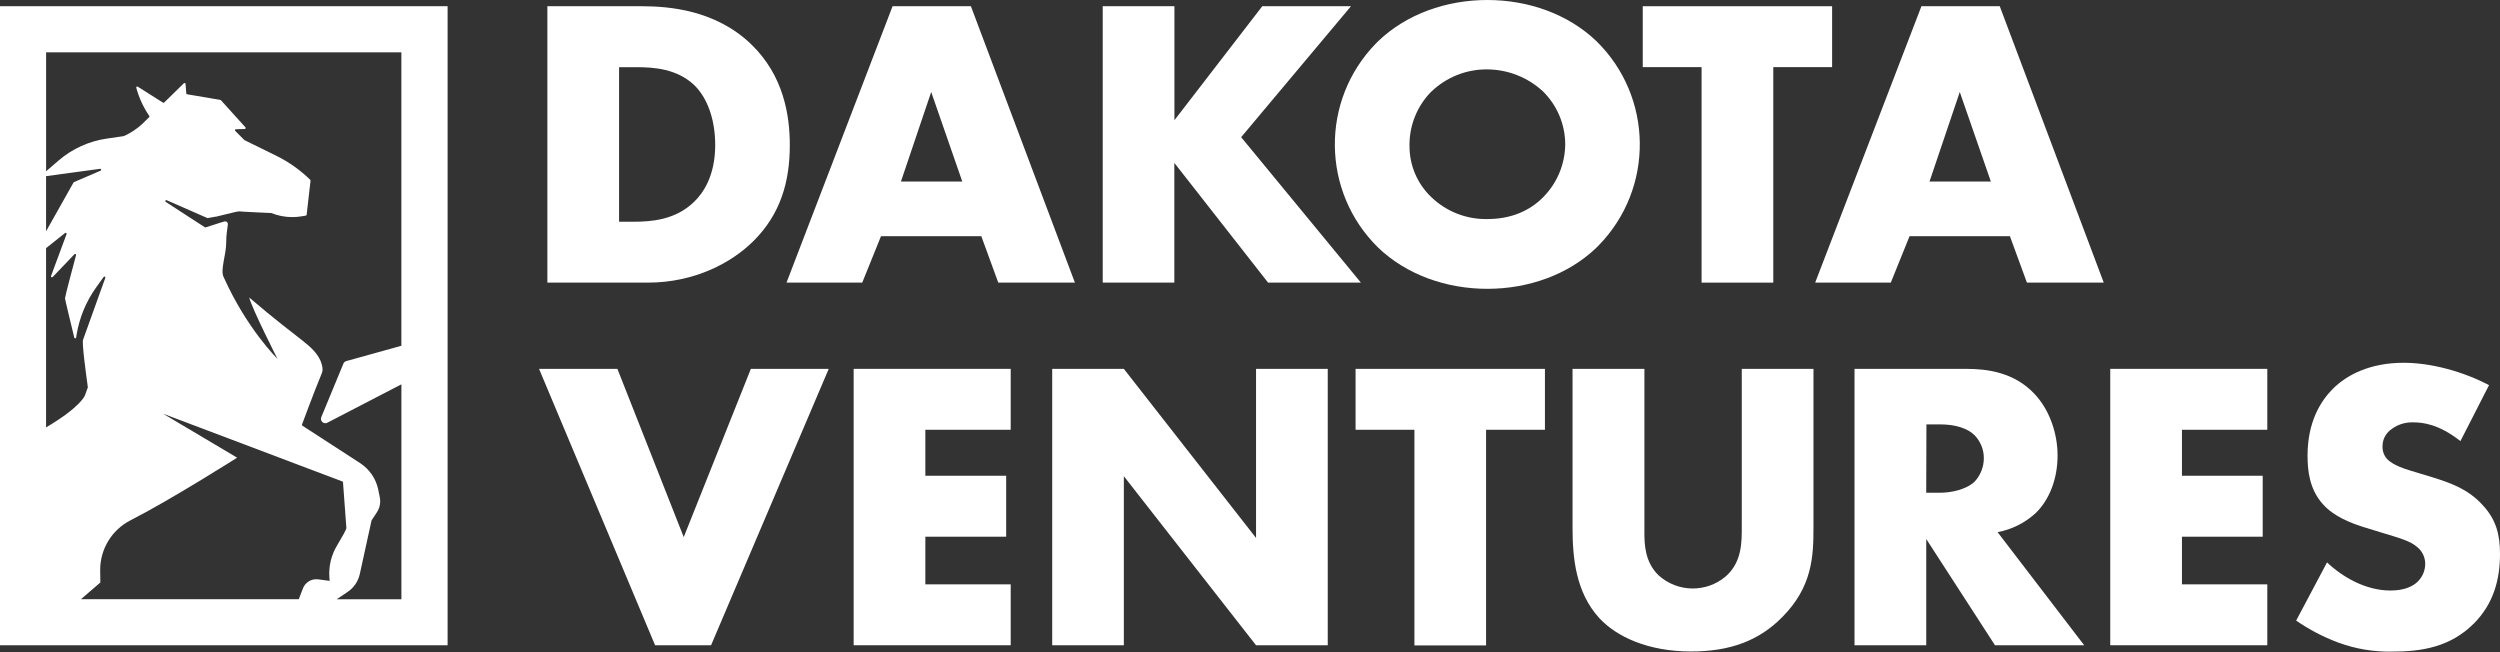
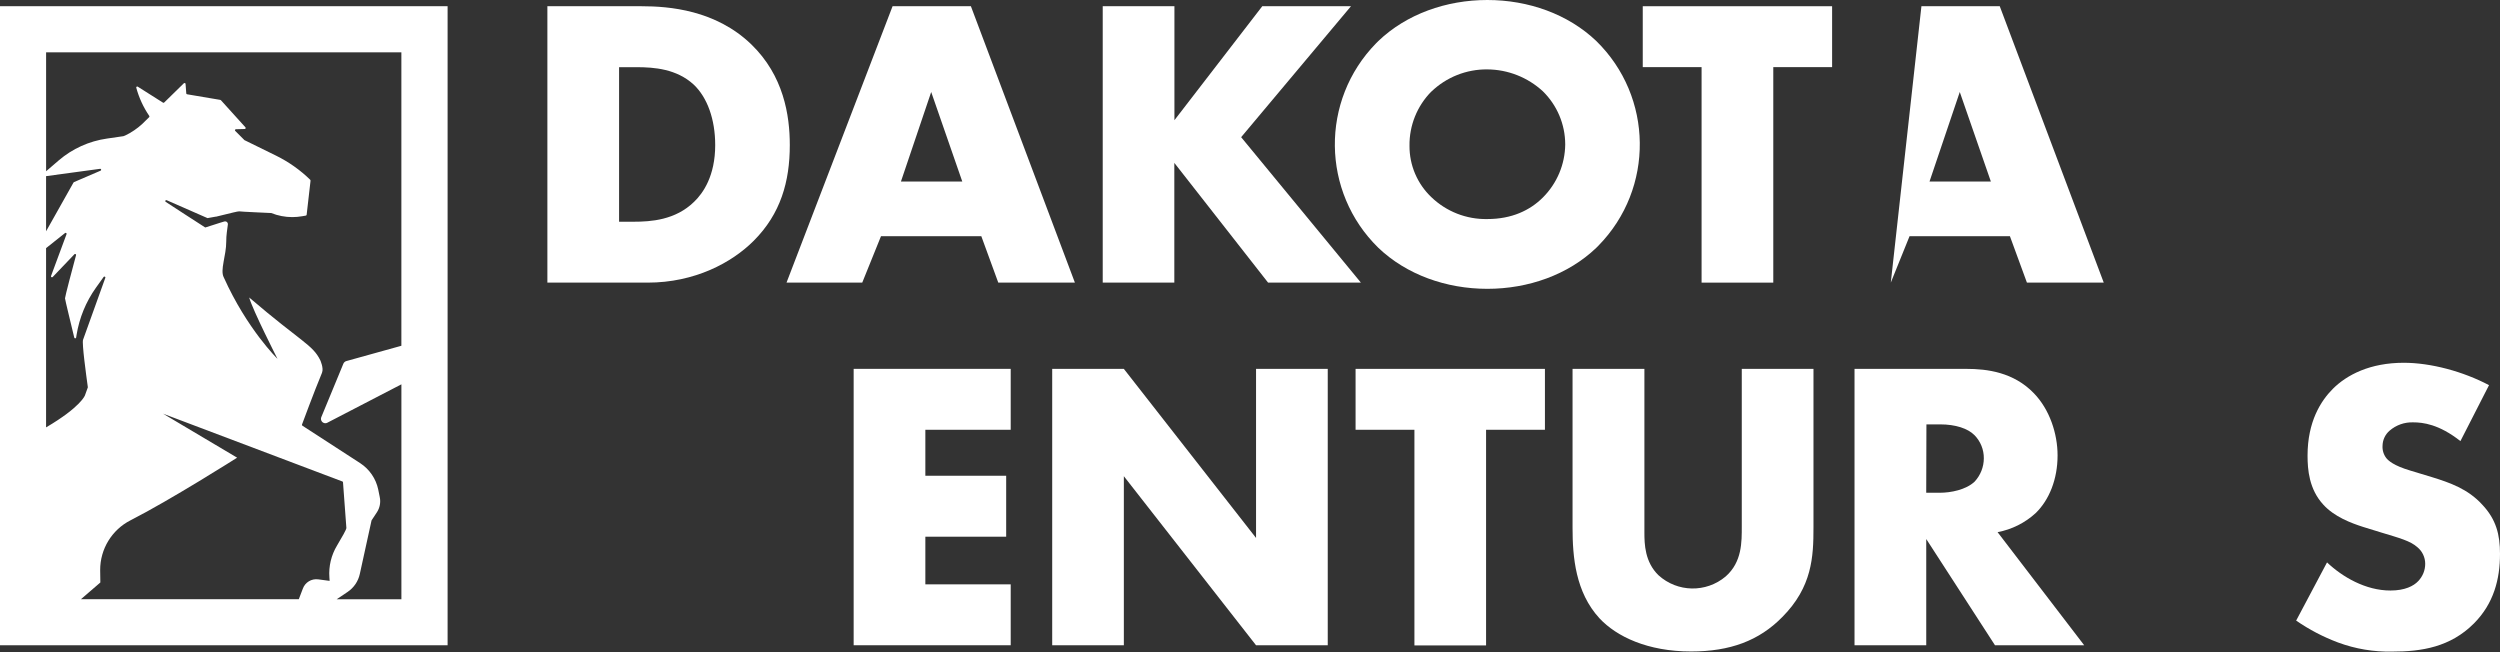
<svg xmlns="http://www.w3.org/2000/svg" width="1000" height="261" viewBox="0 0 1000 261" fill="none">
  <rect x="0" y="0" width="1000" height="261" fill="#333333" stroke="none" />
  <g clip-path="url(#clip0_1484_5517)">
    <path d="M218.951 113.05V2.49H256.581C267.681 2.49 286.261 3.99 300.511 17.74C313.441 30.24 315.921 46.08 315.921 58.02C315.921 72.61 312.271 85.52 301.491 96.31C292.741 105.06 277.951 113.05 259.061 113.05H218.941H218.951ZM247.631 88.69H253.431C260.391 88.69 270.171 88.03 277.631 80.73C281.281 77.25 286.081 70.29 286.081 58.03C286.081 47.75 282.931 38.97 277.471 33.83C270.671 27.58 261.721 26.87 254.591 26.87H247.631V88.7V88.69Z" fill="white" />
    <path d="M392.539 94.48H352.399L344.899 113.04H314.609L357.029 2.49H388.359L429.959 113.05H399.309L392.529 94.49L392.539 94.48ZM384.909 72.6L372.479 36.8L360.379 72.6H384.909Z" fill="white" />
    <path d="M469.77 48.08L504.91 2.49H540.39L496.46 54.87L544.36 113.05H507.23L469.73 65.15V113.05H441.09V2.49H469.77V48.08Z" fill="white" />
    <path d="M638.519 99.12C627.269 109.9 611.339 115.53 594.929 115.53C578.519 115.53 562.609 109.89 551.339 99.12C528.499 76.78 528.089 40.16 550.429 17.32C550.729 17.01 551.029 16.71 551.339 16.41C562.589 5.64 578.509 0 594.929 0C611.349 0 627.249 5.64 638.519 16.41C661.359 38.75 661.769 75.37 639.429 98.21C639.129 98.52 638.829 98.82 638.519 99.12ZM572.549 36.61C566.839 42.38 563.689 50.21 563.799 58.32C563.749 66.09 566.919 73.52 572.549 78.87C578.549 84.64 586.599 87.79 594.929 87.62C604.709 87.62 612.009 84.14 617.139 79.01C622.799 73.37 626.009 65.74 626.089 57.76C626.079 49.76 622.849 42.1 617.139 36.51C611.079 30.93 603.159 27.81 594.929 27.76C586.599 27.67 578.559 30.86 572.549 36.64V36.62V36.61Z" fill="white" />
    <path d="M709.312 26.85V113.05H680.632V26.85H657.102V2.49H732.842V26.85H709.302H709.312Z" fill="white" />
-     <path d="M803.97 94.48H763.82L756.32 113.04H726.07L768.57 2.49H799.9L841.5 113.05H810.77L803.97 94.49V94.48ZM796.34 72.6L783.91 36.8L771.81 72.6H796.34Z" fill="white" />
-     <path d="M246.961 147.55L273.491 214.84L300.341 147.55H331.491L284.421 258.11H262.041L215.621 147.55H246.951H246.961Z" fill="white" />
+     <path d="M803.97 94.48H763.82L756.32 113.04L768.57 2.49H799.9L841.5 113.05H810.77L803.97 94.49V94.48ZM796.34 72.6L783.91 36.8L771.81 72.6H796.34Z" fill="white" />
    <path d="M404.281 171.91H370.141V190.3H402.471V214.68H370.141V233.74H404.281V258.1H341.461V147.54H404.281V171.9V171.91Z" fill="white" />
    <path d="M420.879 258.11V147.55H449.539L502.419 215.18V147.55H531.099V258.11H502.419L449.539 190.48V258.11H420.879Z" fill="white" />
    <path d="M594.43 171.91V258.17H565.771V171.91H542.23V147.55H617.97V171.91H594.43Z" fill="white" />
    <path d="M657.76 147.55V213.02C657.76 217.66 657.94 224.8 663.4 230.1C670.96 236.97 682.44 237.18 690.25 230.6C696.88 224.8 696.71 216.67 696.71 210.54V147.56H725.39V211.04C725.39 222.64 724.89 234.79 712.89 246.84C703.61 256.29 692.01 260.59 676.44 260.59C659.03 260.59 646.599 254.61 639.799 247.33C630.189 236.89 629.02 222.79 629.02 211.08V147.56H657.76V147.55Z" fill="white" />
    <path d="M786.569 147.55C794.859 147.55 805.459 148.88 813.579 157.33C819.829 163.79 823.029 173.41 823.029 182.19C823.029 191.64 819.719 199.93 814.279 205.23C810.009 209.15 804.729 211.79 799.029 212.86L833.679 258.11H797.999L770.499 215.61V258.11H741.809V147.55H786.559H786.569ZM770.489 197.1H775.949C780.259 197.1 786.399 195.94 789.879 192.62C792.209 190.09 793.519 186.78 793.529 183.34C793.569 179.87 792.219 176.53 789.779 174.05C787.129 171.4 782.279 169.75 776.029 169.75H770.569L770.489 197.09V197.1Z" fill="white" />
-     <path d="M906.922 171.91H872.782V190.3H905.082V214.68H872.782V233.74H906.922V258.1H844.102V147.54H906.922V171.9V171.91Z" fill="white" />
    <path d="M930.811 224.96C936.941 230.76 946.221 236.21 956.171 236.21C961.961 236.21 965.451 234.4 967.271 232.46C969.081 230.59 970.091 228.1 970.081 225.5C970.081 222.93 968.921 220.49 966.931 218.86C964.121 216.36 959.801 215.22 952.681 213.06L945.181 210.75C940.541 209.25 933.741 206.76 929.271 201.8C923.641 195.66 923.021 187.87 923.021 182.24C923.021 168.65 928.321 160.36 933.121 155.55C938.761 149.91 948.051 145.11 961.471 145.11C972.411 145.11 985.221 148.59 995.611 154.06L984.171 176.44C975.561 169.64 969.091 168.94 965.281 168.94C961.821 168.82 958.451 170.01 955.831 172.27C954.091 173.77 953.071 175.94 953.021 178.23C952.891 180.02 953.421 181.8 954.511 183.23C955.341 184.22 957.321 186.21 964.121 188.23L972.871 190.88C979.821 193.04 987.121 195.53 992.871 201.83C998.511 207.79 1000 213.92 1000 221.54C1000 231.65 997.501 241.43 989.561 249.39C980.111 258.84 968.671 260.64 956.911 260.64C949.511 260.8 942.141 259.56 935.201 256.99C929.281 254.77 923.661 251.83 918.461 248.24L930.811 224.96Z" fill="white" />
    <path d="M0 2.49V258.11H179.04V2.49H0ZM18.43 70.46L40.02 67.53C40.23 67.5 40.43 67.64 40.46 67.85C40.49 68.03 40.39 68.2 40.23 68.27L29.6 72.84L29.41 73L18.43 92.52V70.45V70.46ZM18.43 170.95V99.25L26 93.23C26.16 93.09 26.4 93.11 26.55 93.27C26.65 93.38 26.67 93.54 26.61 93.68L20.42 110.38C20.34 110.59 20.44 110.82 20.65 110.89C20.79 110.94 20.95 110.91 21.07 110.81L29.75 101.72C29.89 101.56 30.13 101.54 30.3 101.68C30.42 101.79 30.47 101.96 30.41 102.11C29.24 106.41 25.97 118.74 26 119.33C26.03 119.92 28.64 130.58 29.7 135.02C29.74 135.23 29.94 135.37 30.15 135.33C30.31 135.3 30.44 135.18 30.46 135.02L30.62 133.99C31.72 127.17 34.37 120.7 38.38 115.08L41.44 110.8C41.56 110.62 41.81 110.57 41.99 110.7C42.09 110.77 42.15 110.88 42.16 111C42.16 111.07 42.13 111.15 42.1 111.21C41.77 112.08 33.79 134.24 33.22 135.91C32.72 137.34 34.47 150 35.14 154.92L33.97 158.17C33.97 158.17 32.33 162.79 18.42 170.96L18.43 170.95ZM136.91 192.56C137.07 192.6 137.19 192.74 137.2 192.91L138.55 211.17C138.61 211.74 136.69 215.06 134.82 218.2C132.5 222.04 131.43 226.5 131.76 230.97L131.85 232.35L127.28 231.74C124.61 231.38 122.05 232.93 121.13 235.47L119.52 239.68H32.38L40.14 232.99C40.14 232.99 40.07 229.22 40.07 228.03C40.04 219.63 44.74 211.92 52.23 208.11C68.33 199.91 94.85 183.07 94.85 183.07L65.21 165.47L136.91 192.57V192.56ZM128.81 149.06C129.56 147.27 128.11 144.09 128.11 144.09C125.03 137.83 120.62 136.92 99.67 118.99C101.09 124.09 110.99 143.53 110.99 143.53C110.99 143.53 98.81 131.63 89.52 110.97C87.94 108.01 90.52 102.25 90.5 96.59C90.5 95.37 90.57 94.15 90.73 92.95L91.15 89.76C91.22 89.16 90.78 88.61 90.17 88.55C90.02 88.53 89.87 88.55 89.73 88.59L88.11 89.08L82.1 91L80.62 90.04L74.08 85.82L66.29 80.75C66.11 80.63 66.06 80.39 66.18 80.22C66.28 80.06 66.48 80 66.66 80.08L82.95 87.22H83.15L86.27 86.66H86.46C86.46 86.66 91.09 85.49 93.8 84.87H93.89C94.47 84.7 95.07 84.59 95.67 84.54C96.12 84.67 107.39 85.15 108.36 85.21H108.49C111.17 86.29 114.04 86.84 116.93 86.84C118.24 86.84 119.54 86.72 120.83 86.5L122.34 86.24C122.51 86.21 122.64 86.08 122.66 85.91L124.22 72.25L124.11 71.93C120.09 68.01 115.48 64.75 110.45 62.27L98.13 56.22L97.9 56.13C97.9 56.13 97.81 56.08 97.77 56.04L94.1 52.37C93.94 52.21 93.94 51.96 94.1 51.81C94.17 51.74 94.27 51.7 94.37 51.69L97.89 51.6C98.11 51.59 98.28 51.4 98.27 51.18C98.27 51.1 98.24 51.02 98.19 50.95L88.37 40.09L88.14 39.96L74.83 37.71C74.65 37.7 74.51 37.54 74.51 37.36L74.22 33.53C74.18 33.31 73.98 33.17 73.76 33.2C73.69 33.21 73.62 33.24 73.56 33.29L65.64 41.04C65.51 41.16 65.3 41.16 65.17 41.04L55.09 34.66C54.9 34.55 54.66 34.61 54.55 34.8C54.5 34.89 54.48 35 54.51 35.1C55.6 39.11 57.35 42.91 59.69 46.34C59.81 46.48 59.81 46.7 59.69 46.84L56.9 49.58C54.88 51.44 52.6 52.98 50.13 54.17L49.37 54.47L42.77 55.43C35.65 56.45 28.97 59.47 23.5 64.15L18.44 68.5V20.92H160.55V138.31L138.53 144.43C138.01 144.58 137.58 144.95 137.36 145.45L128.51 166.88C128.15 167.79 128.6 168.82 129.51 169.17C129.71 169.25 129.92 169.29 130.14 169.29H130.27C130.5 169.27 130.72 169.2 130.93 169.09L160.56 153.73V239.71H134.66L139.03 236.78C141.54 235.1 143.29 232.52 143.93 229.57L148.62 208.16L150.73 204.96C151.93 203.16 152.35 200.95 151.9 198.83L151.29 195.81C150.38 191.47 147.78 187.68 144.07 185.26L120.95 170.27C120.79 170.16 120.73 169.95 120.81 169.78C120.81 169.78 125.67 156.62 128.83 149.04L128.81 149.06Z" fill="white" />
  </g>
  <defs>
    <clipPath id="clip0_1484_5517">
      <rect width="1000" height="260.65" fill="white" />
    </clipPath>
  </defs>
</svg>